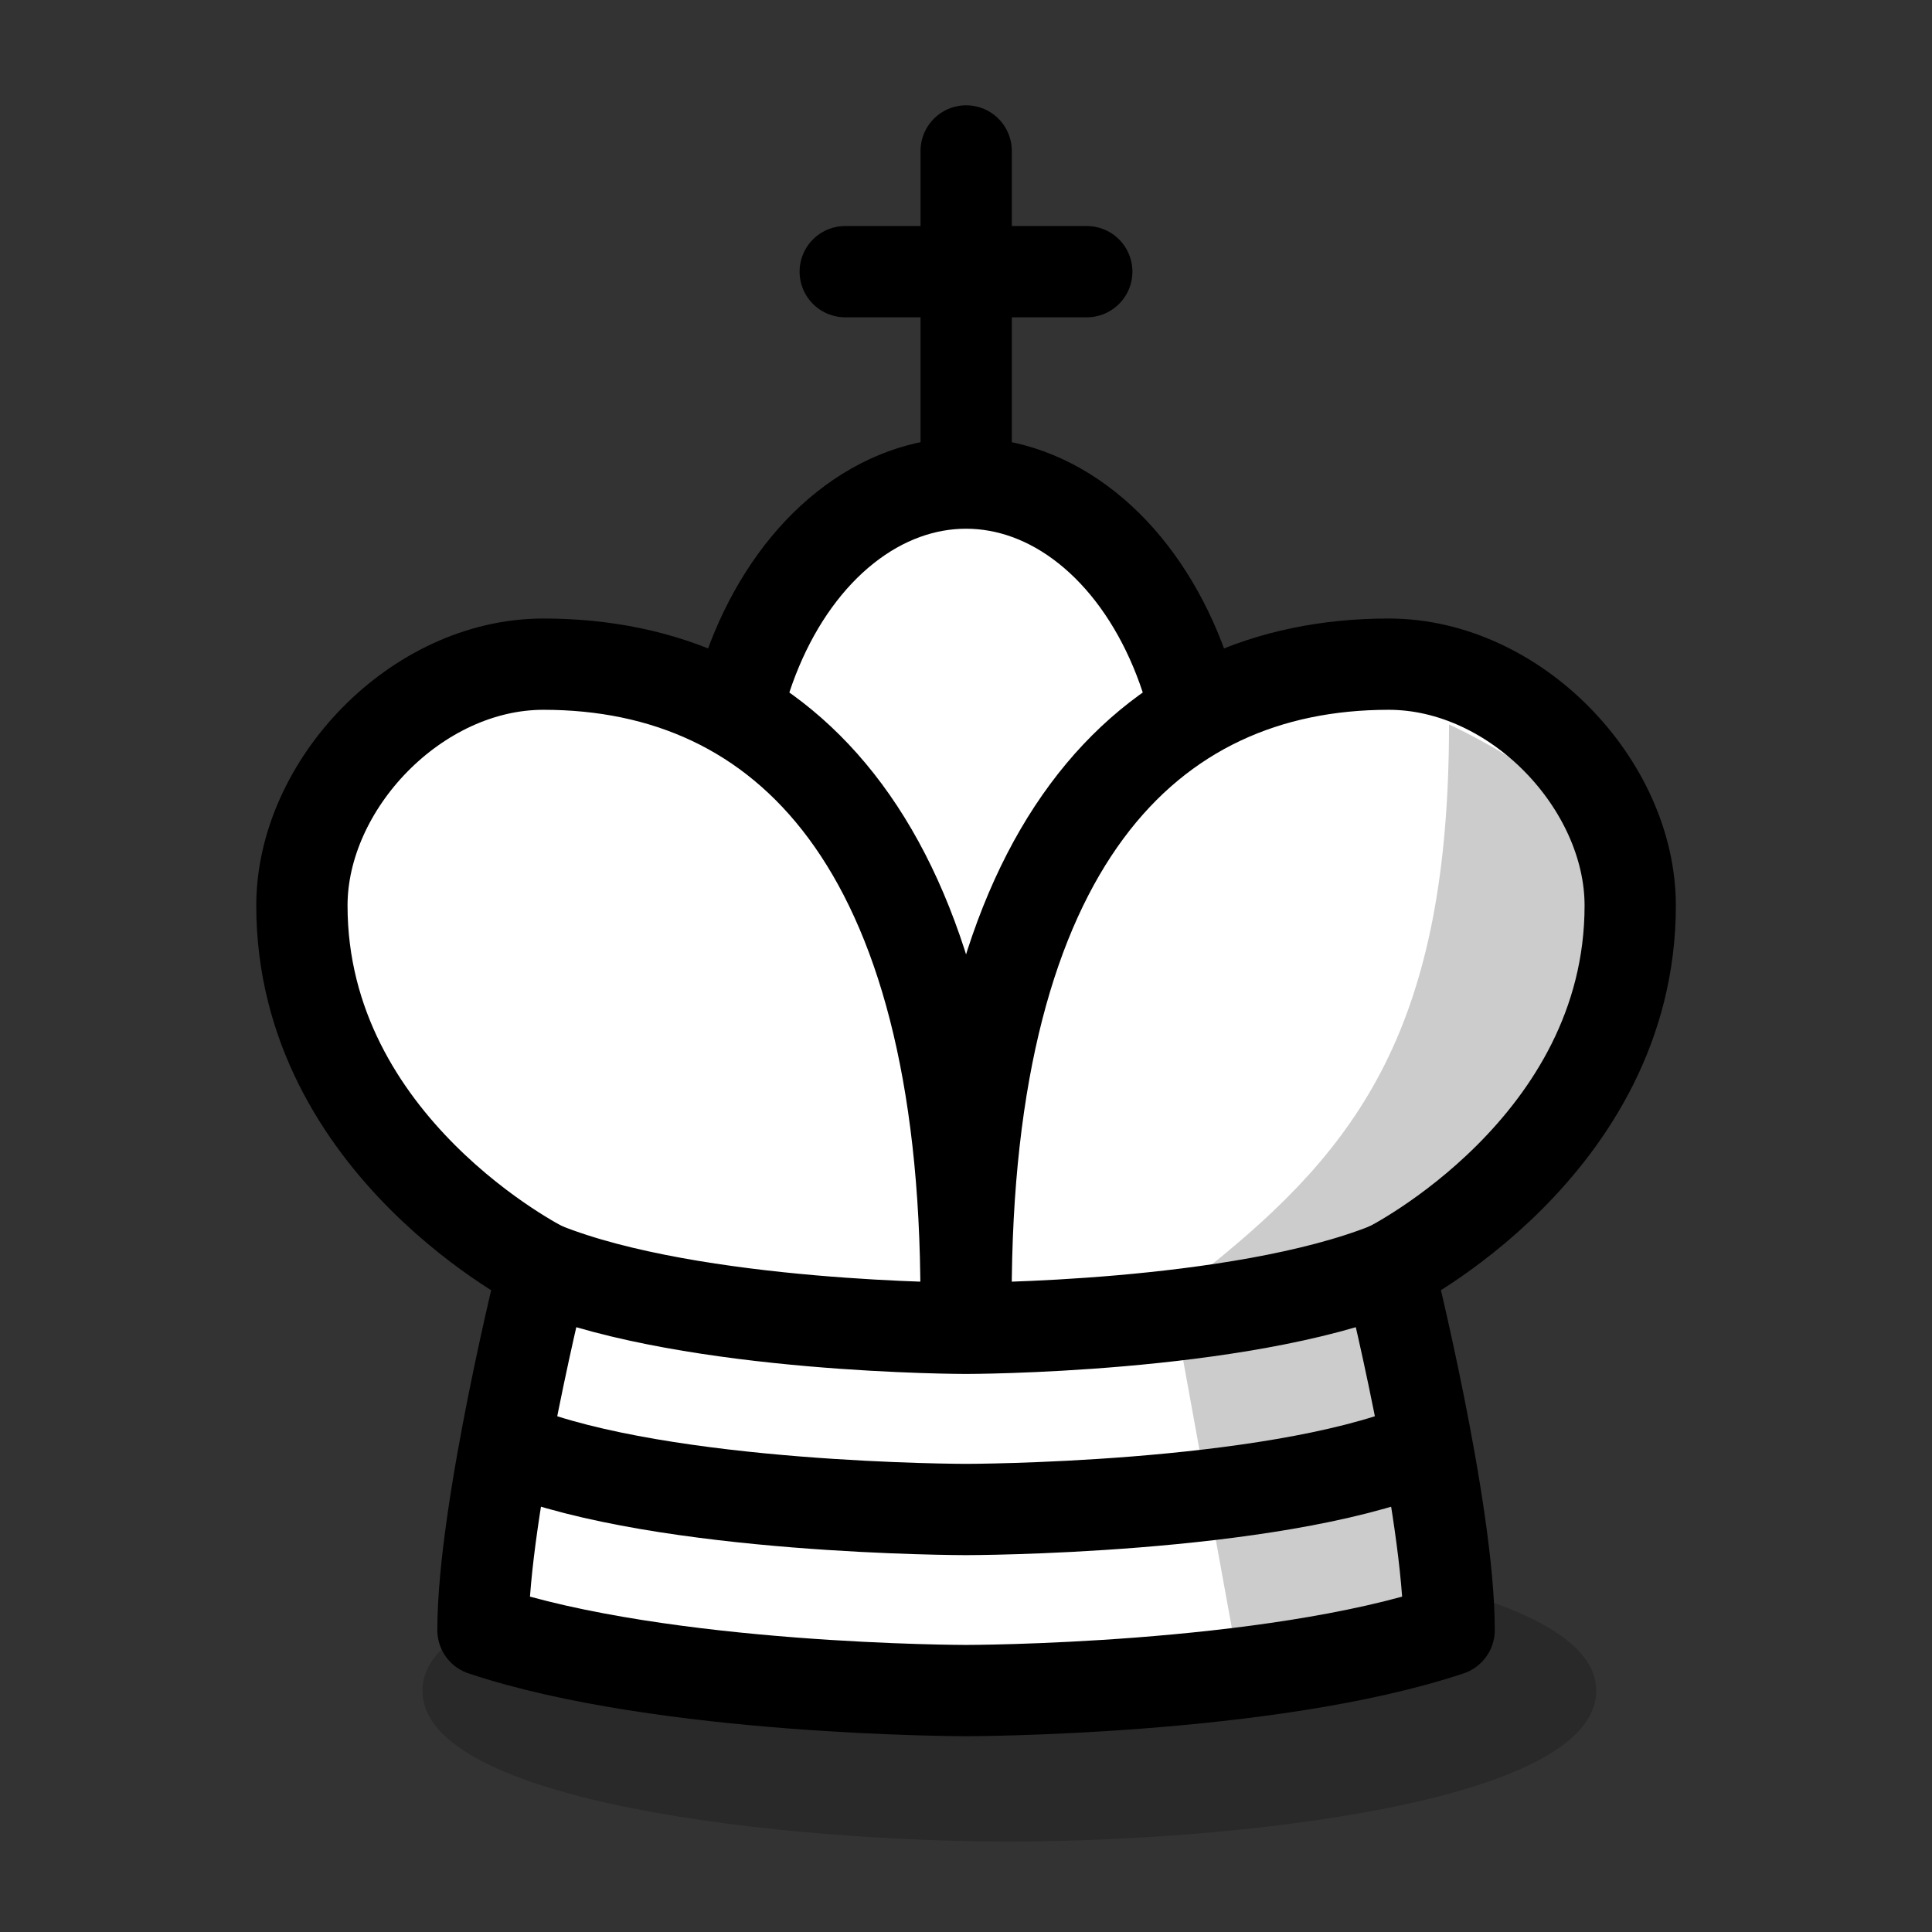
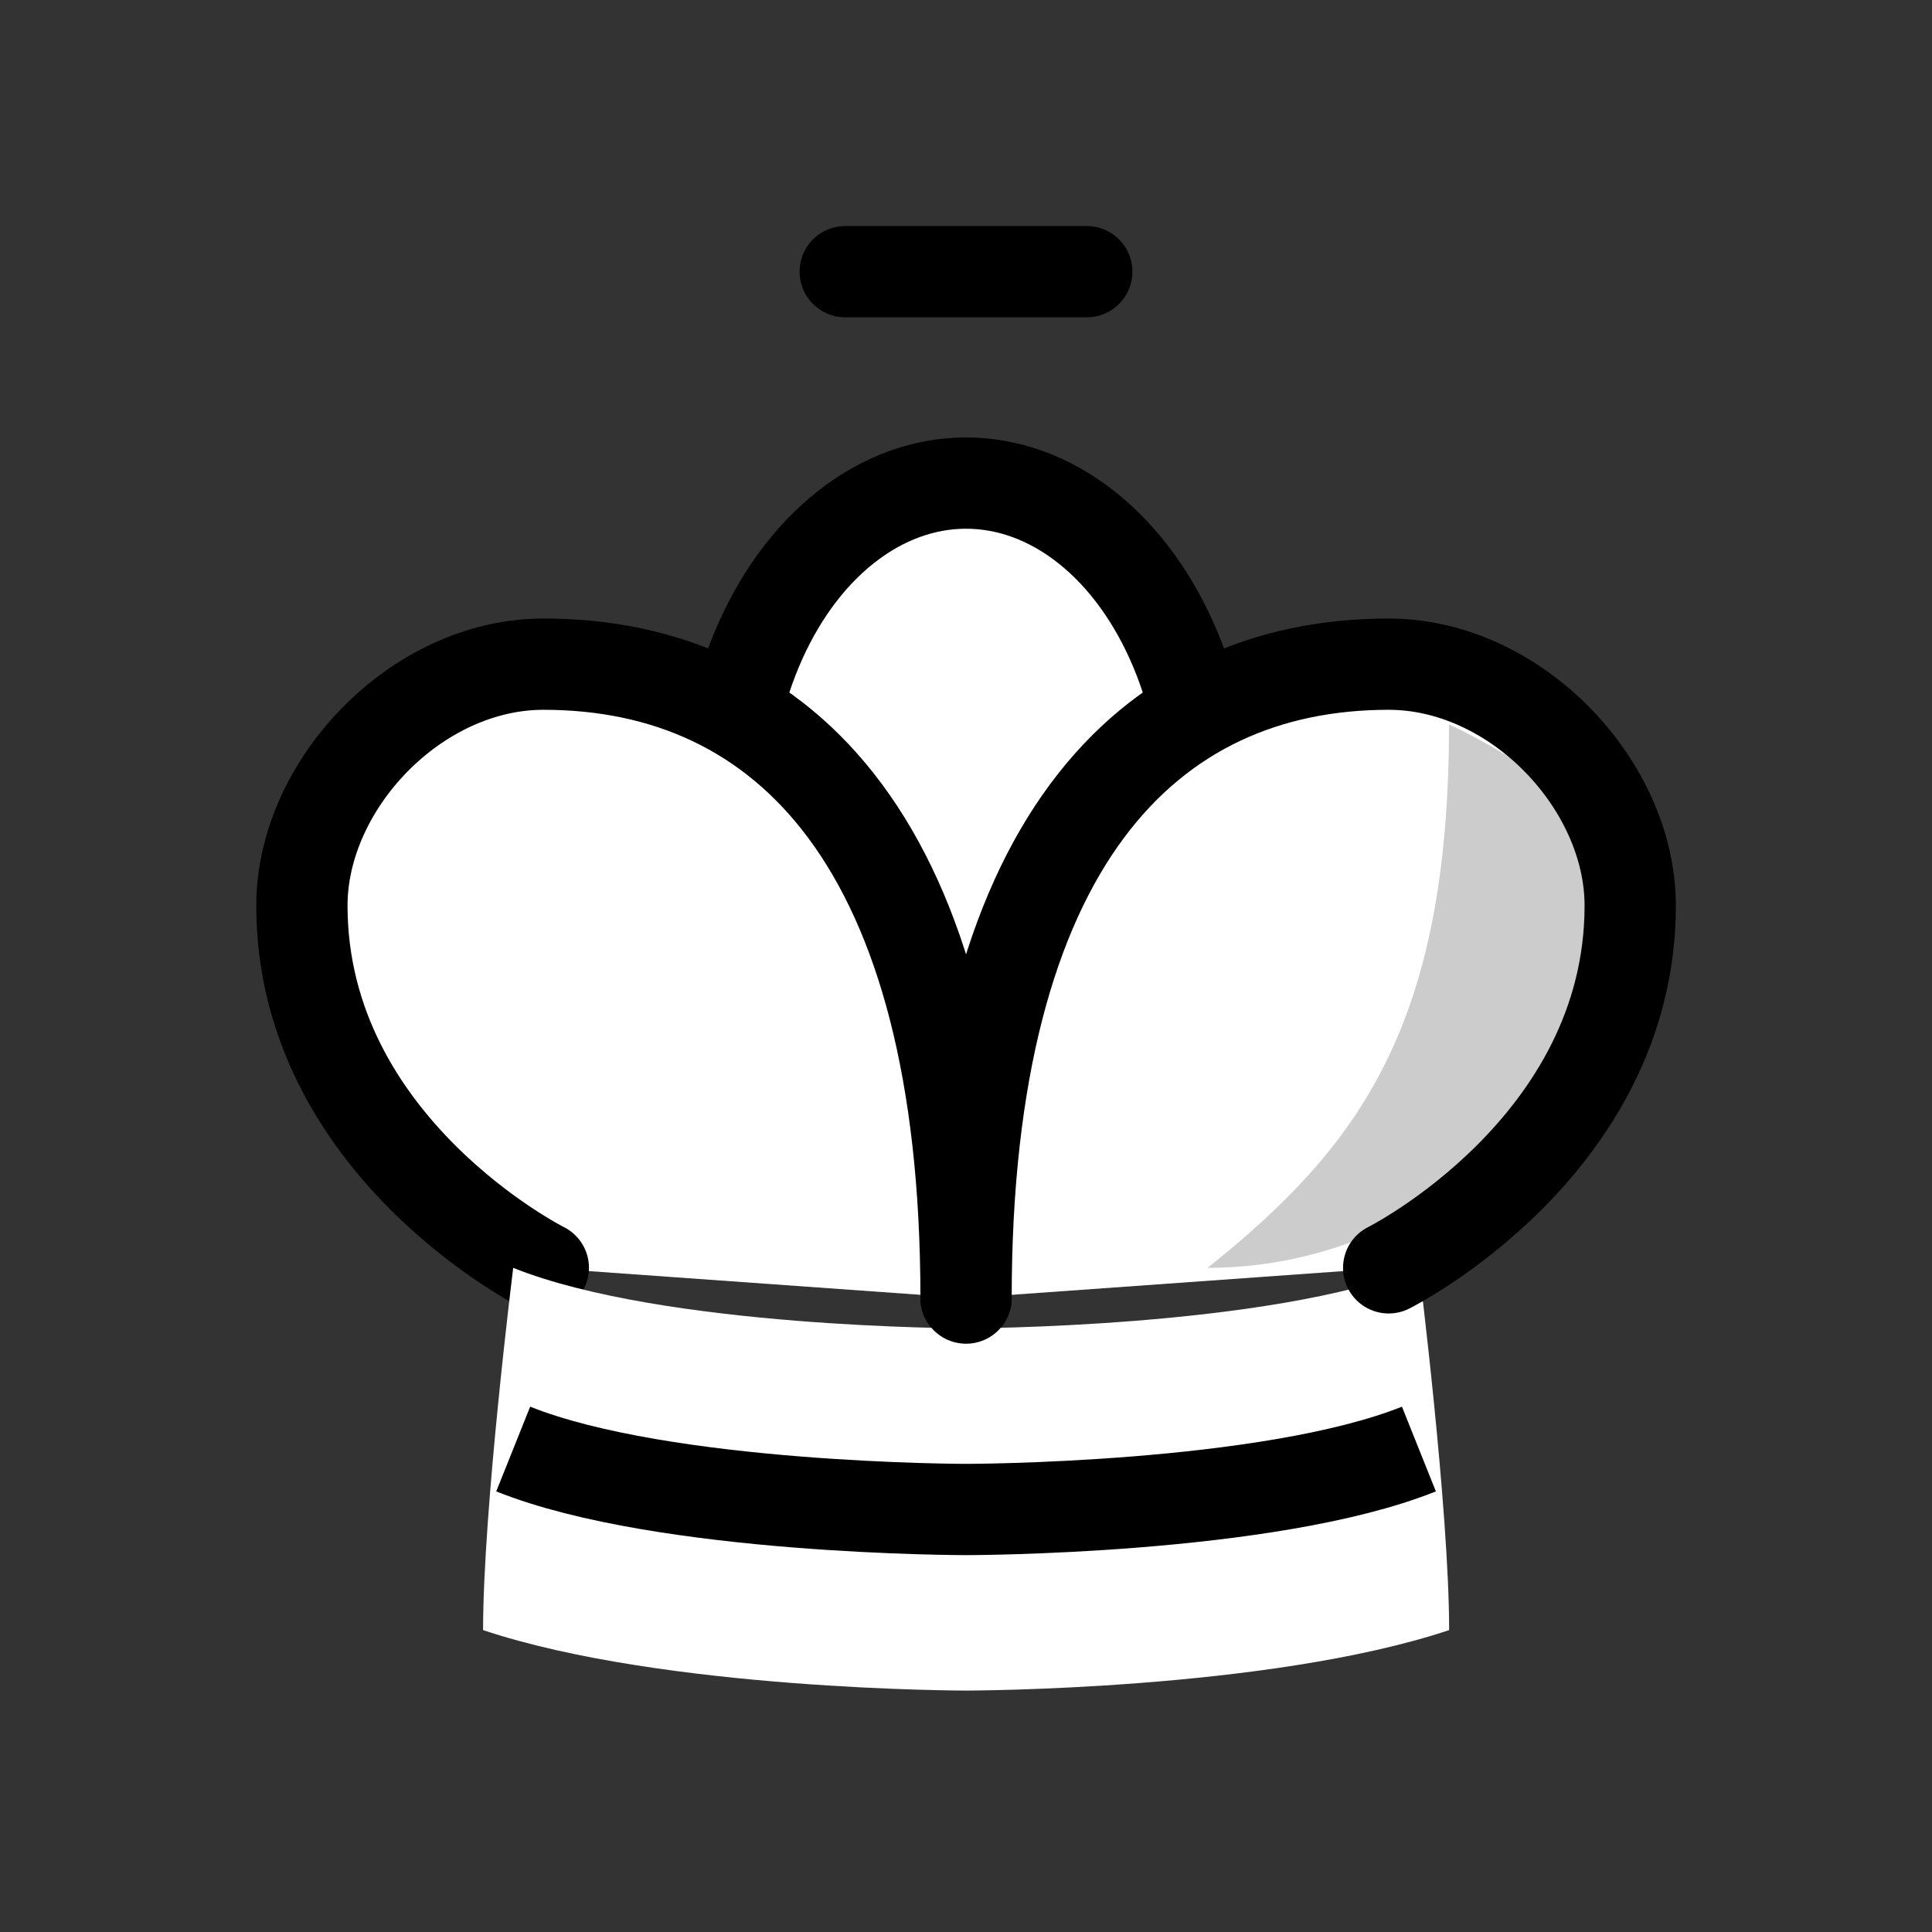
<svg xmlns="http://www.w3.org/2000/svg" xmlns:xlink="http://www.w3.org/1999/xlink" viewBox="0 0 16.933 16.933">
  <rect x="0" y="0" width="16.933" height="16.933" fill="#333333" stroke="none" />
  <defs>
    <linearGradient id="a">
      <stop offset="0" stop-color="#fff" />
    </linearGradient>
    <linearGradient id="b" gradientTransform="translate(0 2.117)">
      <stop offset="0" stop-color="#ccc" />
    </linearGradient>
    <linearGradient id="c">
      <stop offset="0" stop-opacity=".2" />
    </linearGradient>
    <linearGradient xlink:href="#a" id="i" x1="25.929" x2="31.75" y1="8.599" y2="8.599" gradientUnits="userSpaceOnUse" />
    <linearGradient xlink:href="#a" id="g" x1="21.696" x2="30.163" y1="12.965" y2="12.965" gradientUnits="userSpaceOnUse" />
    <linearGradient xlink:href="#a" id="f" x1="92.075" x2="98.954" y1="8.599" y2="8.599" gradientUnits="userSpaceOnUse" />
    <linearGradient xlink:href="#a" id="e" x1="23.283" x2="28.575" y1="7.144" y2="7.144" gradientUnits="userSpaceOnUse" />
    <linearGradient xlink:href="#b" id="j" gradientTransform="translate(0 2.117)" gradientUnits="userSpaceOnUse" />
    <linearGradient xlink:href="#b" id="h" gradientTransform="translate(0 2.117)" gradientUnits="userSpaceOnUse" />
    <linearGradient xlink:href="#c" id="d" x1="4.233" x2="103.049" y1="24.342" y2="24.342" gradientTransform="matrix(1 0 0 1.25 .794 -3.043)" gradientUnits="userSpaceOnUse" />
  </defs>
-   <path fill="url(#d)" d="M5.027 14.817c0 .992 2.646 1.323 4.233 1.323 1.588 0 4.234-.331 4.234-1.323 0-.993-2.779-1.323-4.234-1.323-1.454 0-4.233.33-4.233 1.323" class="UnoptimicedTransforms" style="font-variation-settings:normal;-inkscape-stroke:none" transform="matrix(1.215 0 0 1 -2.405 0)" />
  <g transform="translate(-17.462)">
-     <path fill="#a6a6a6" stroke="#000" stroke-linecap="round" stroke-linejoin="round" stroke-width=".8" d="M25.93 1.323v3.44" style="font-variation-settings:normal" />
    <ellipse cx="25.929" cy="7.144" fill="url(#e)" stroke="#000" stroke-linecap="round" stroke-linejoin="round" stroke-width=".8" rx="2.117" ry="2.91" style="font-variation-settings:normal" />
    <path fill="url(#f)" stroke="#000" stroke-linecap="round" stroke-linejoin="round" stroke-width=".8" d="M94.72 11.112s-2.116-1.058-2.116-3.175c0-1.058 1.001-2.116 2.117-2.116 2.116 0 3.704 1.587 3.704 5.556" style="font-variation-settings:normal" transform="translate(-72.496)" />
    <path fill="url(#g)" d="M21.96 11.112s-.264 2.117-.264 3.175c1.587.53 4.233.53 4.233.53s2.646 0 4.234-.53c0-1.058-.265-3.175-.265-3.175-1.323.53-3.969.53-3.969.53s-2.646 0-3.969-.53" />
-     <path fill="url(#h)" d="m29.369 11.112.793 3.175-1.852.265-.529-2.91z" style="font-variation-settings:normal;-inkscape-stroke:none" />
    <path fill="url(#i)" d="M29.633 11.112s2.117-1.058 2.117-3.175c0-1.058-1.001-2.116-2.117-2.116-2.116 0-3.704 1.587-3.704 5.556" style="font-variation-settings:normal" />
    <path fill="url(#j)" d="M30.162 6.35c0 2.646-.793 3.704-2.116 4.762 2.116 0 3.704-1.852 3.704-3.175 0-.881-1.588-1.587-1.588-1.587" style="font-variation-settings:normal" />
-     <path fill="none" stroke="#000" stroke-linecap="round" stroke-linejoin="round" stroke-width=".8" d="M22.225 11.112s-.53 2.117-.53 3.175c1.588.53 4.234.53 4.234.53s2.646 0 4.234-.53c0-1.058-.53-3.175-.53-3.175-1.323.53-3.704.53-3.704.53s-2.381 0-3.704-.53" />
    <path fill="#a6a6a6" stroke="#000" stroke-linecap="round" stroke-linejoin="round" stroke-width=".8" d="M24.87 2.381h2.117" style="font-variation-settings:normal" />
    <path fill="none" stroke="#000" stroke-linejoin="round" stroke-width=".8" d="M29.898 12.7c-1.323.53-3.969.53-3.969.53s-2.646 0-3.969-.53" />
    <path fill="none" stroke="#000" stroke-linecap="round" stroke-linejoin="round" stroke-width=".8" d="M29.633 11.112s2.117-1.058 2.117-3.175c0-1.058-1.001-2.116-2.117-2.116-2.116 0-3.704 1.587-3.704 5.556" style="font-variation-settings:normal" />
  </g>
</svg>